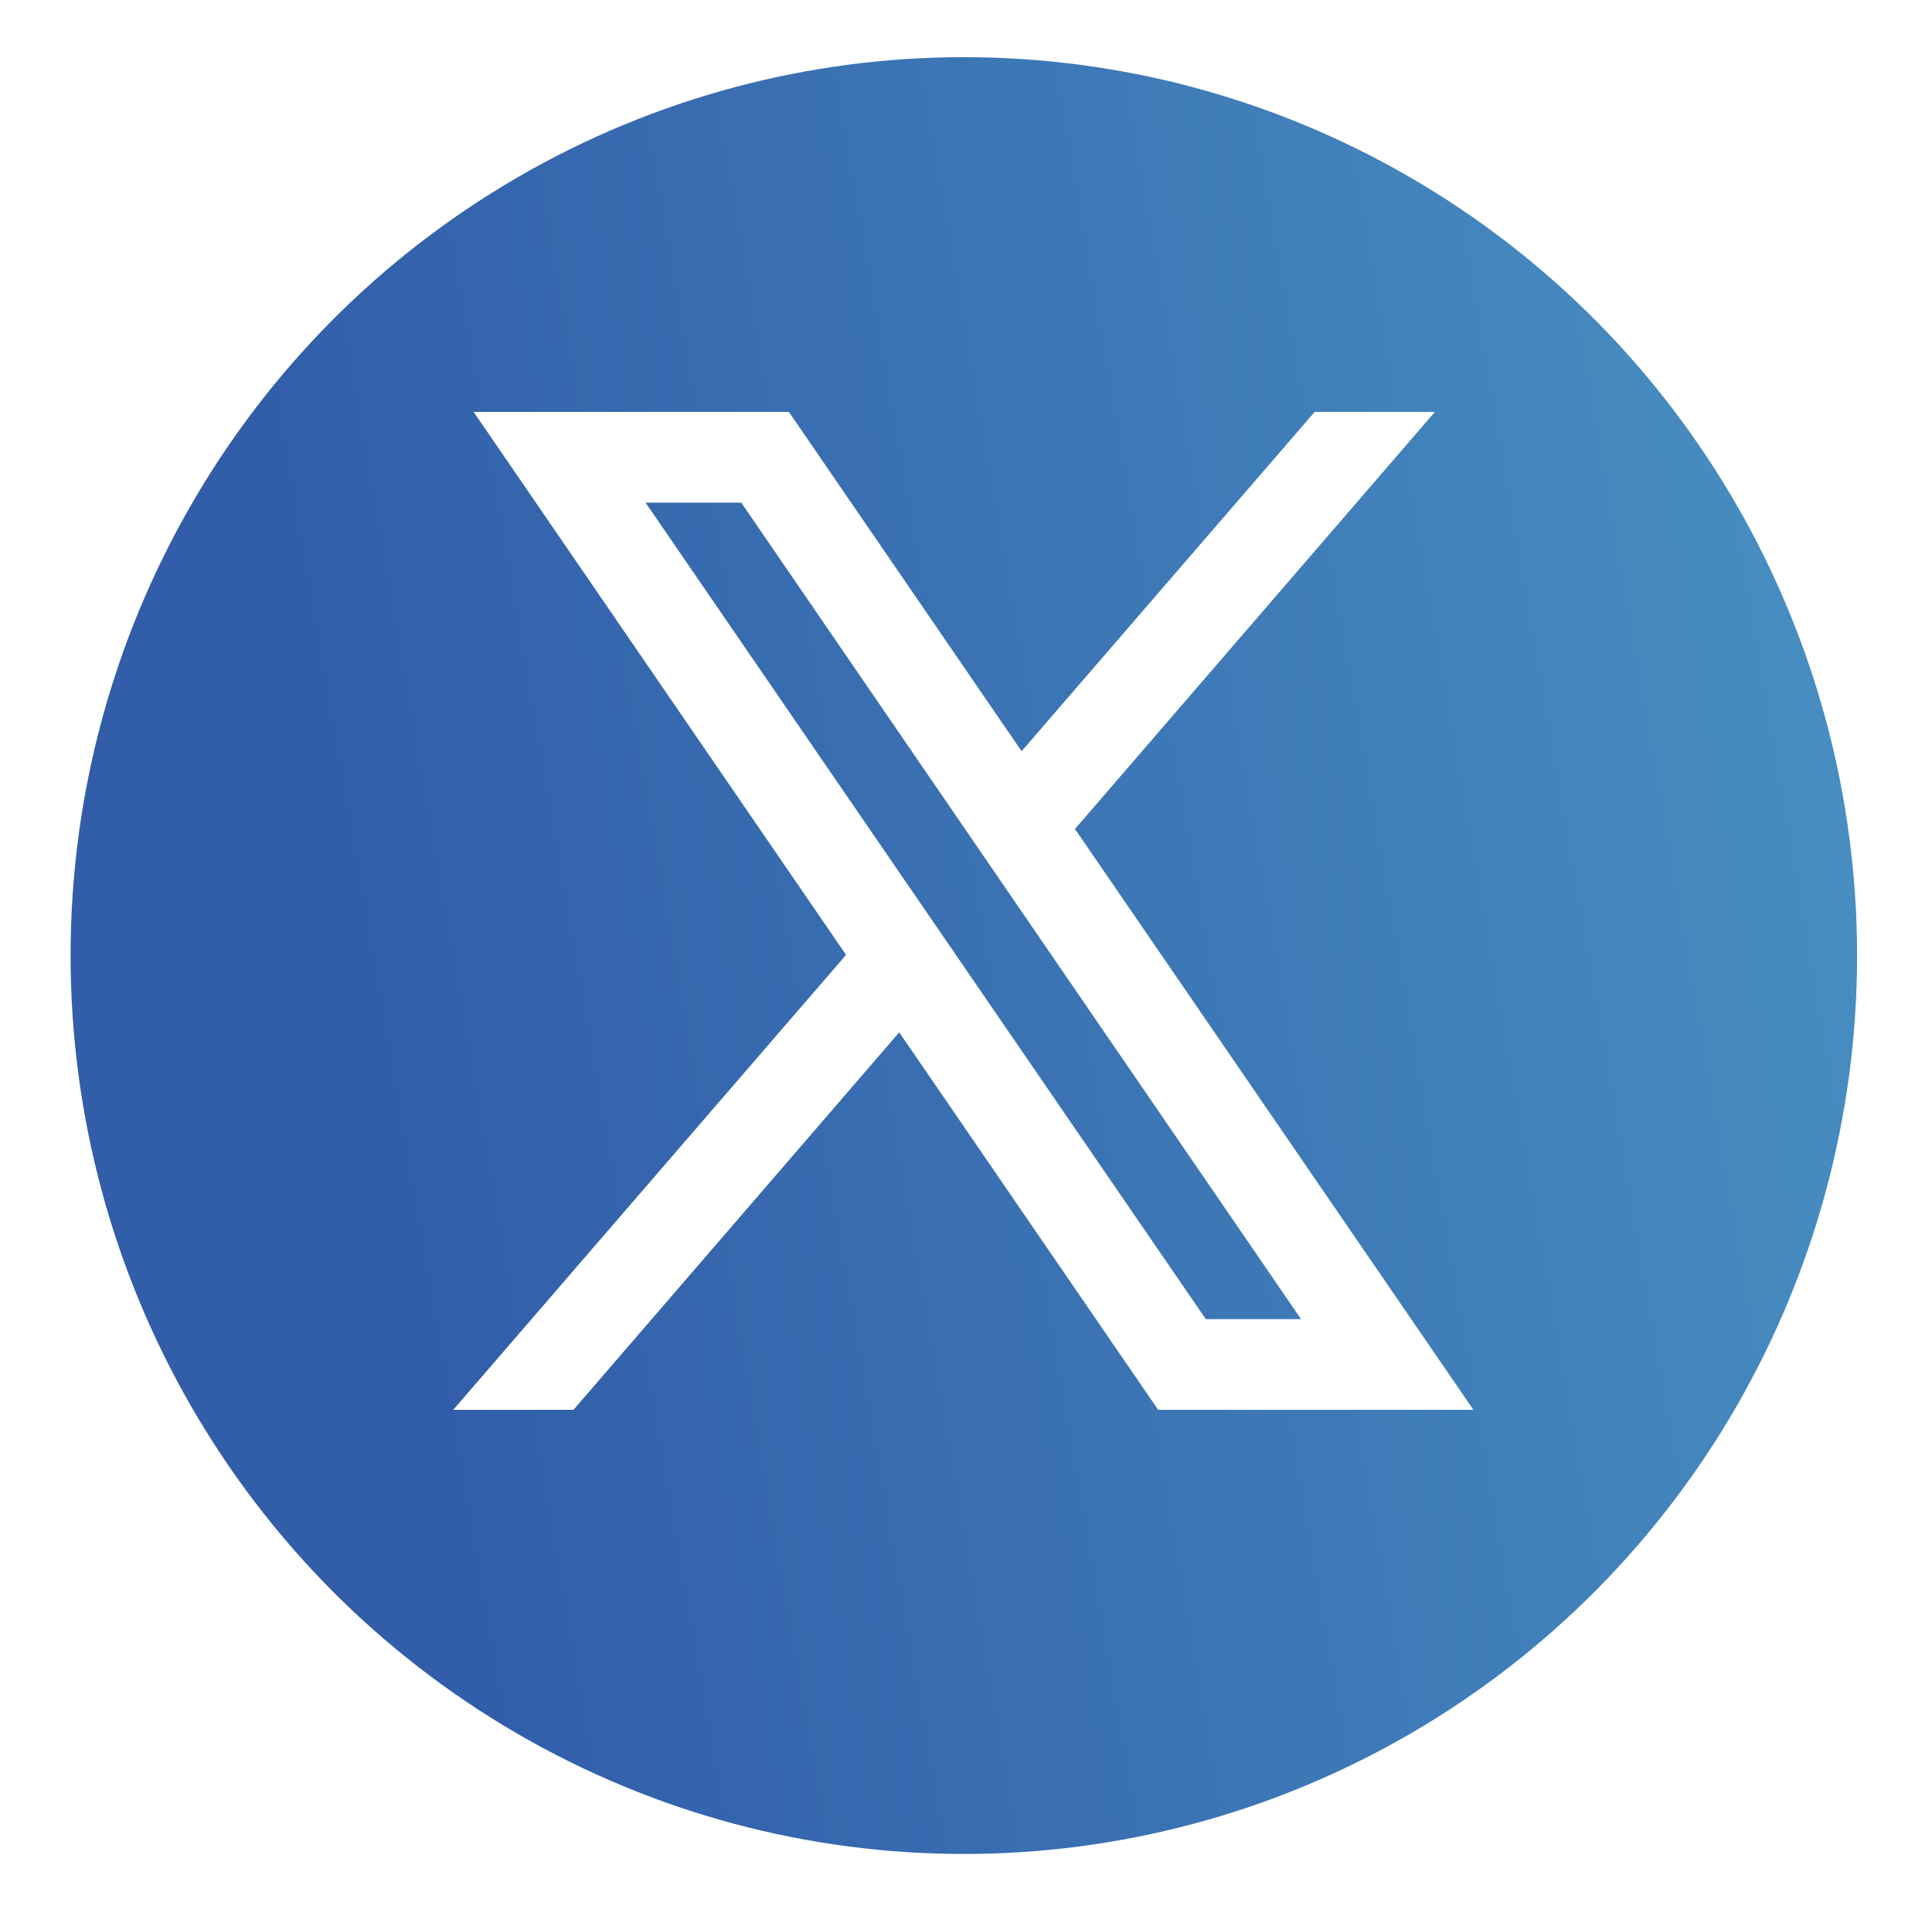
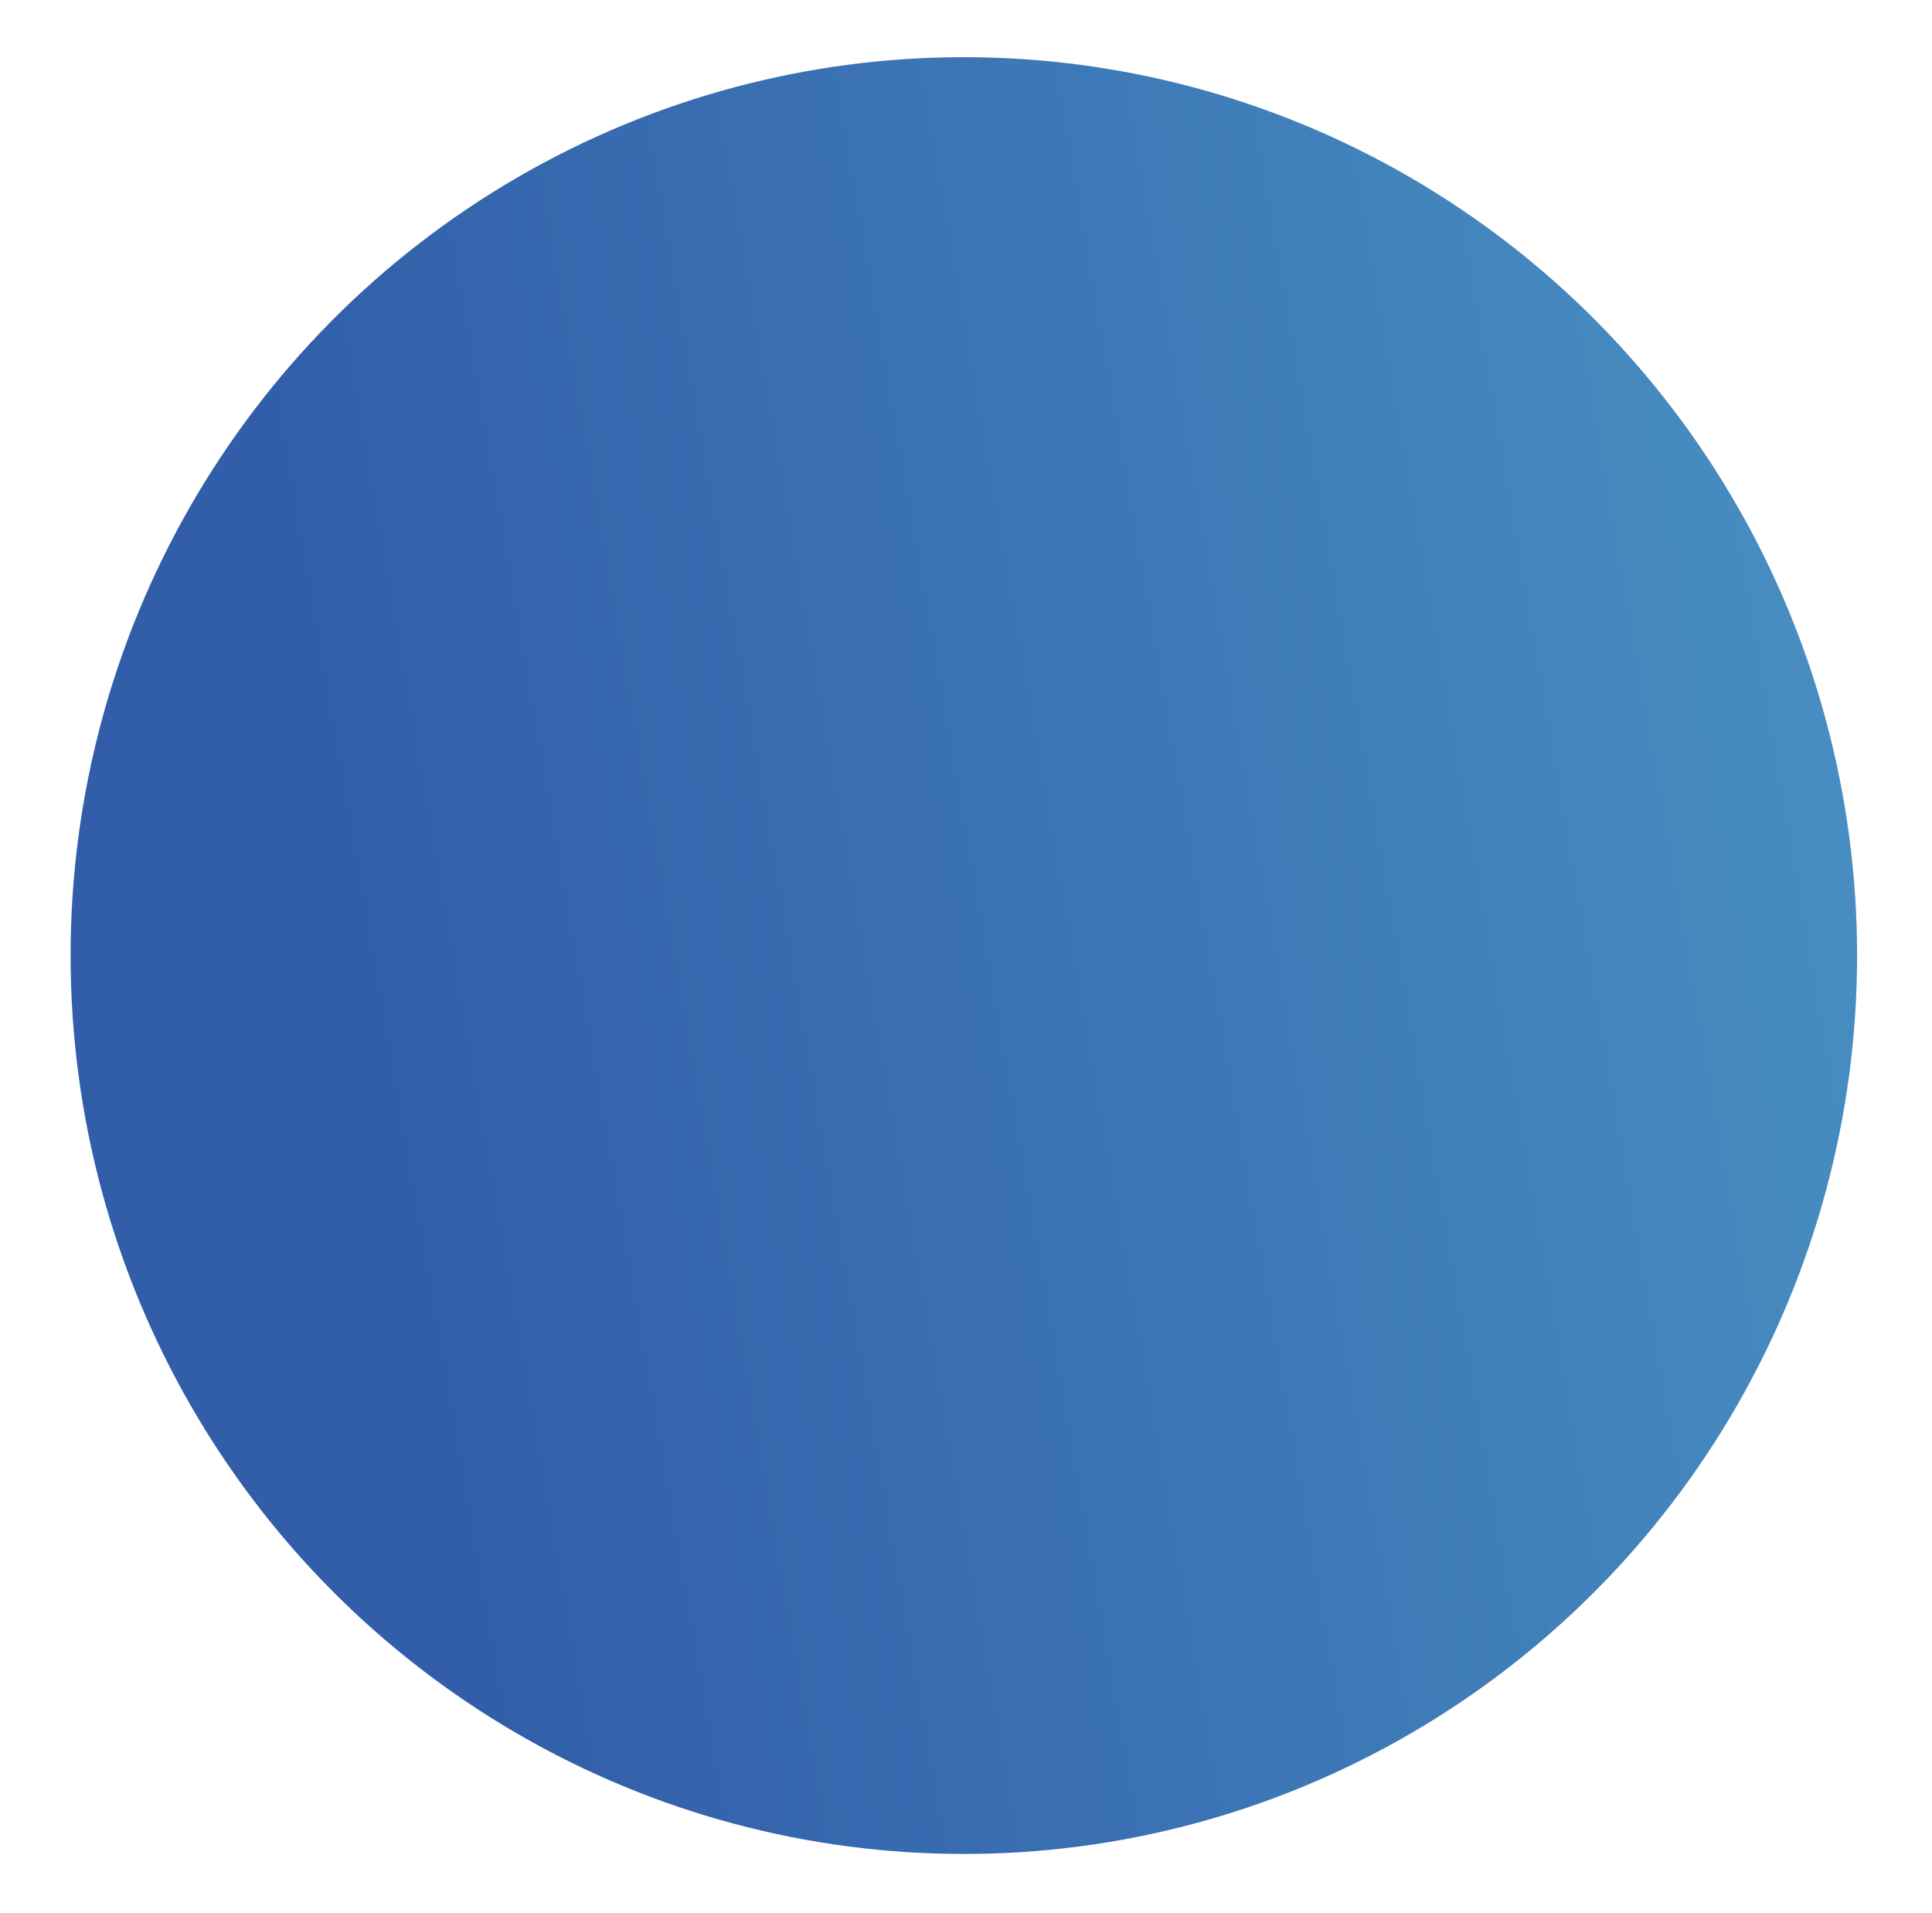
<svg xmlns="http://www.w3.org/2000/svg" width="102" height="101" viewBox="0 0 102 101" fill="none">
  <g filter="url(#filter0_d_2226_36)">
    <ellipse cx="50.886" cy="47.423" rx="47.159" ry="47.423" fill="url(#paint0_linear_2226_36)" />
  </g>
-   <path fill-rule="evenodd" clip-rule="evenodd" d="M77.789 74.42L56.726 43.719L56.762 43.748L75.754 21.744H69.407L53.936 39.654L41.651 21.744H25.006L44.67 50.407L44.668 50.404L23.928 74.42H30.275L47.475 54.494L61.145 74.42H77.789ZM39.136 26.533L68.689 69.631H63.66L34.083 26.533H39.136Z" fill="white" />
  <defs>
    <filter id="filter0_d_2226_36" x="0.709" y="0" width="100.355" height="100.882" filterUnits="userSpaceOnUse" color-interpolation-filters="sRGB">
      <feFlood flood-opacity="0" result="BackgroundImageFix" />
      <feColorMatrix in="SourceAlpha" type="matrix" values="0 0 0 0 0 0 0 0 0 0 0 0 0 0 0 0 0 0 127 0" result="hardAlpha" />
      <feOffset dy="3.018" />
      <feGaussianBlur stdDeviation="1.509" />
      <feComposite in2="hardAlpha" operator="out" />
      <feColorMatrix type="matrix" values="0 0 0 0 0 0 0 0 0 0 0 0 0 0 0 0 0 0 0.25 0" />
      <feBlend mode="normal" in2="BackgroundImageFix" result="effect1_dropShadow_2226_36" />
      <feBlend mode="normal" in="SourceGraphic" in2="effect1_dropShadow_2226_36" result="shape" />
    </filter>
    <linearGradient id="paint0_linear_2226_36" x1="17.247" y1="43.286" x2="106.5" y2="27.855" gradientUnits="userSpaceOnUse">
      <stop stop-color="#315DA9" />
      <stop offset="1" stop-color="#4A94C4" />
    </linearGradient>
  </defs>
</svg>